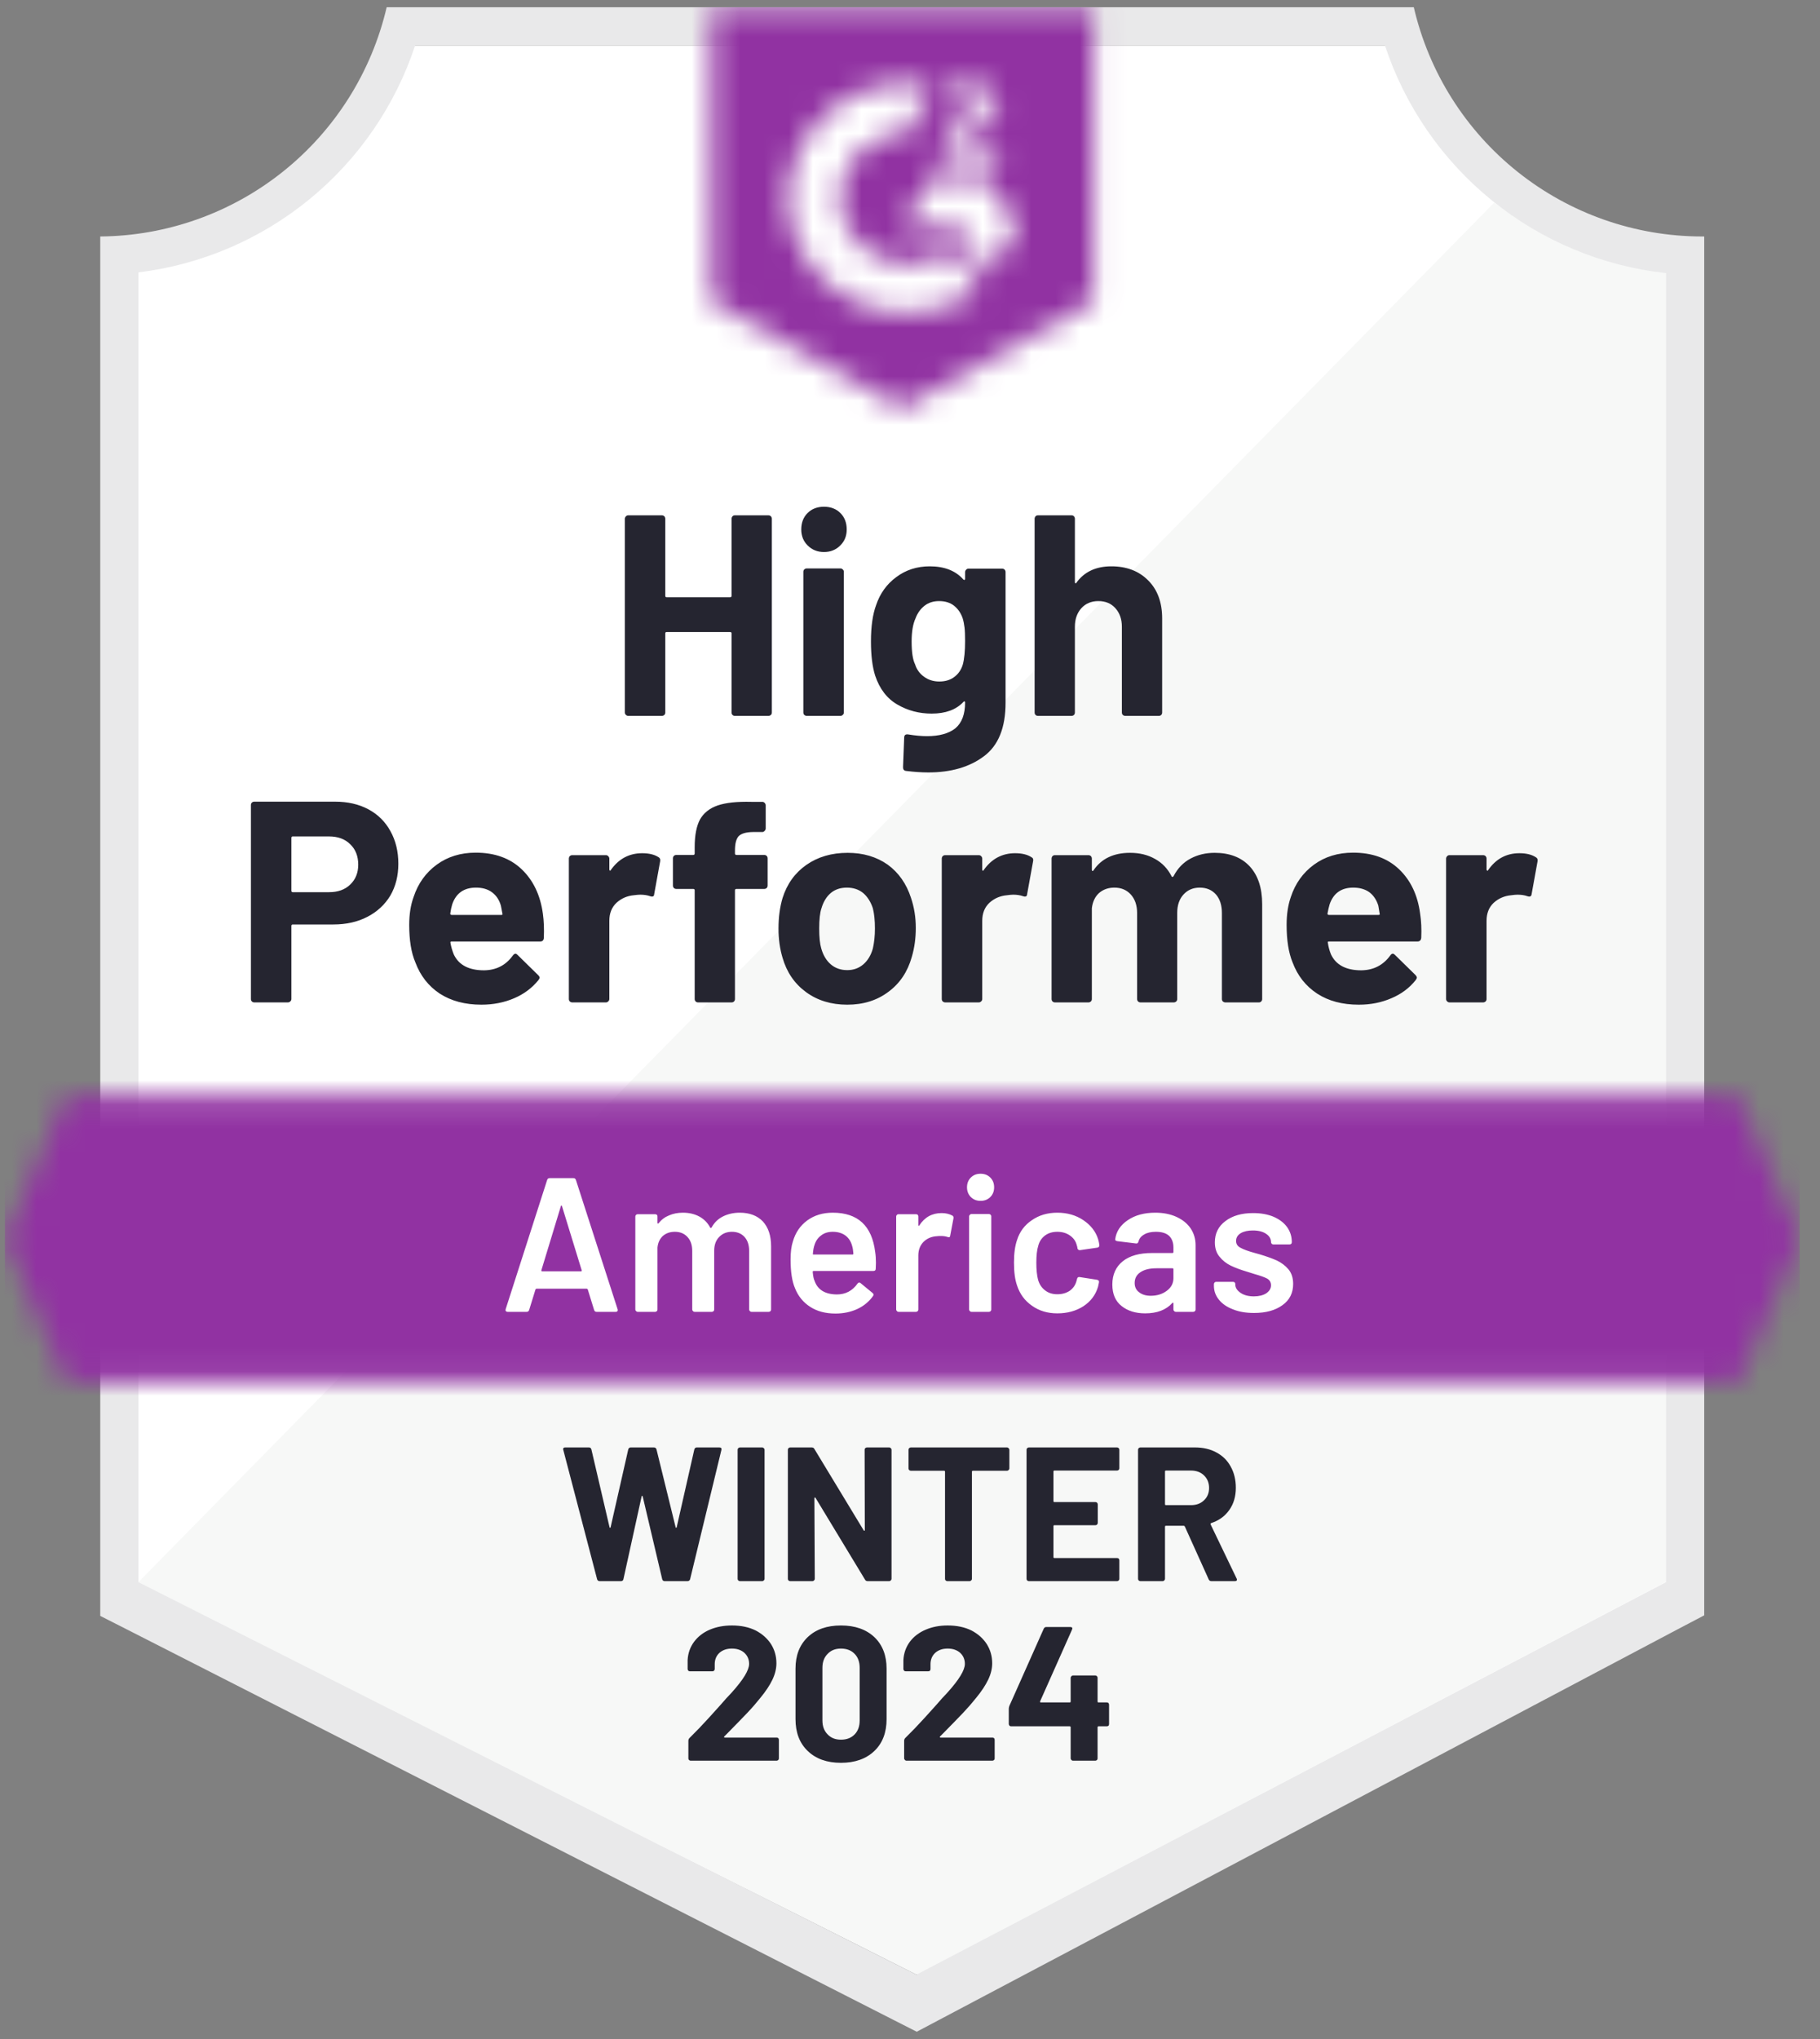
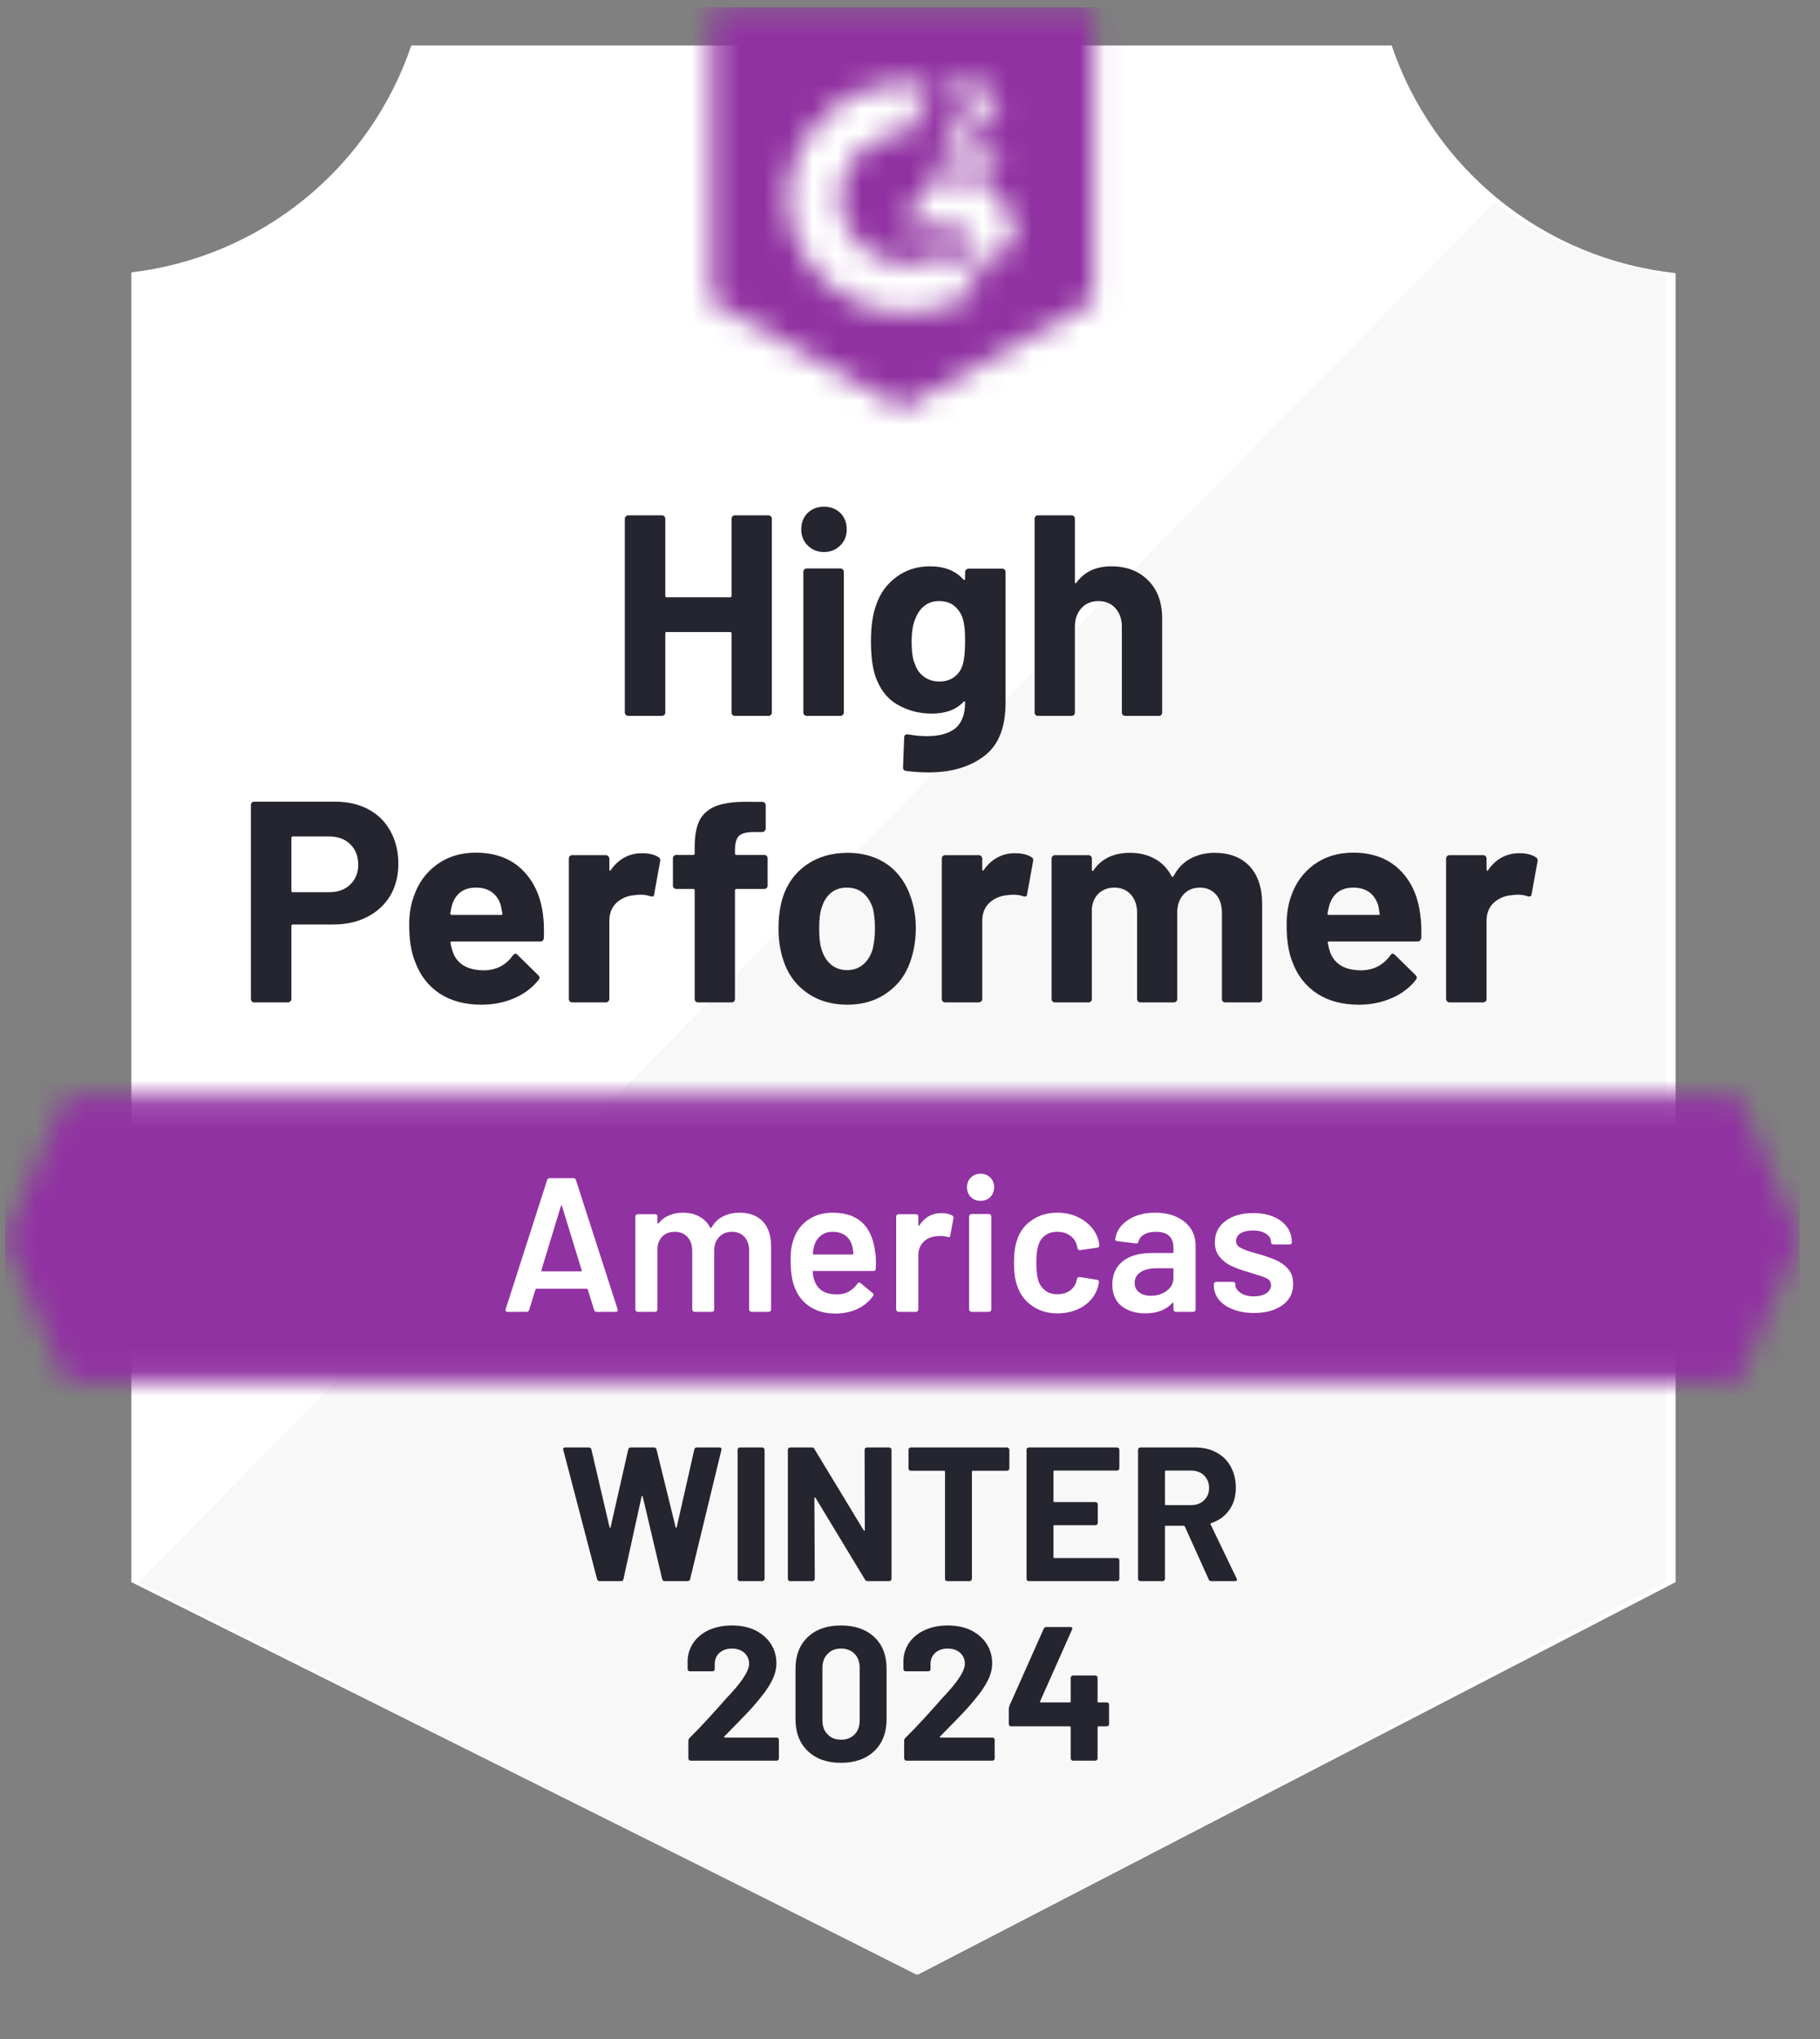
<svg xmlns="http://www.w3.org/2000/svg" width="75" height="84" viewBox="0 0 75 84" fill="none">
  <rect x="0" y="0" width="75" height="84" fill="#808080" stroke="none" />
  <g clip-path="url(#clip0_2134_21355)">
    <path d="M37.826 81.348L5.414 65.178V11.221C8.024 10.912 10.492 9.87 12.534 8.216C14.576 6.561 16.107 4.362 16.95 1.873H57.349C58.2 4.39 59.755 6.611 61.828 8.273C63.901 9.935 66.407 10.969 69.049 11.252V65.178L37.826 81.348Z" fill="white" />
    <path d="M5.705 65.178L37.763 81.348L68.656 65.162V11.252C66.088 10.9 63.651 9.901 61.574 8.349L5.705 65.178Z" fill="#F7F8F7" />
-     <path d="M70.229 9.742H70.127C67.374 9.737 64.703 8.801 62.549 7.087C60.395 5.373 58.884 2.981 58.261 0.299L15.934 0.299C15.311 2.969 13.808 5.352 11.668 7.064C9.527 8.777 6.872 9.72 4.131 9.742V66.57L5.248 67.137L36.834 83.221L37.778 83.701L38.715 83.205L69.135 67.121L70.229 66.547V11.315V9.742ZM37.762 81.348L5.705 65.178V11.221C8.296 10.904 10.743 9.857 12.762 8.201C14.781 6.546 16.288 4.351 17.107 1.873H57.072C57.901 4.382 59.434 6.6 61.487 8.263C63.541 9.926 66.029 10.963 68.655 11.252V65.178L37.762 81.348Z" fill="#E9E9EA" />
    <mask id="mask0_2134_21355" style="mask-type:luminance" maskUnits="userSpaceOnUse" x="0" y="45" width="75" height="12">
      <path d="M71.641 45.144H2.725L0.199 51.045L2.725 56.947H71.641L74.166 51.045L71.641 45.144Z" fill="white" />
    </mask>
    <g mask="url(#mask0_2134_21355)">
      <path d="M-3.736 41.209H78.1V60.881H-3.736V41.209Z" fill="#9132A2" />
    </g>
    <mask id="mask1_2134_21355" style="mask-type:luminance" maskUnits="userSpaceOnUse" x="29" y="0" width="17" height="17">
      <path d="M37.183 16.824L45.052 12.417V0.299H29.314V12.417L37.183 16.824ZM38.757 6.484C38.745 6.158 38.827 5.836 38.993 5.555C39.208 5.266 39.496 5.038 39.827 4.894L40.016 4.816C40.339 4.658 40.417 4.525 40.417 4.367C40.417 4.21 40.244 4.045 39.969 4.045C39.803 4.032 39.638 4.073 39.496 4.161C39.355 4.248 39.245 4.378 39.182 4.532L38.757 4.115C38.863 3.91 39.027 3.74 39.229 3.628C39.442 3.505 39.684 3.442 39.929 3.447C40.227 3.437 40.519 3.522 40.764 3.69C40.875 3.764 40.966 3.865 41.028 3.983C41.09 4.101 41.121 4.234 41.118 4.367C41.118 4.824 40.85 5.099 40.331 5.351L40.04 5.485C39.741 5.634 39.591 5.76 39.544 5.988H41.118V6.594H38.757V6.484ZM40.724 7.381L41.905 9.348L40.724 11.315L39.544 9.34H37.183L38.364 7.381H40.724ZM37.411 3.447C37.739 3.446 38.066 3.478 38.387 3.541L37.411 5.461C36.678 5.446 35.969 5.723 35.439 6.23C34.91 6.738 34.603 7.435 34.587 8.168C34.605 8.9 34.913 9.595 35.442 10.1C35.971 10.606 36.679 10.882 37.411 10.867C38.085 10.871 38.739 10.64 39.261 10.214L40.331 11.976C39.474 12.571 38.455 12.89 37.411 12.889C36.13 12.917 34.889 12.435 33.962 11.55C33.034 10.666 32.495 9.449 32.462 8.168C32.495 6.886 33.034 5.67 33.962 4.785C34.889 3.9 36.13 3.419 37.411 3.447Z" fill="white" />
    </mask>
    <g mask="url(#mask1_2134_21355)">
      <path d="M25.381 -3.643H48.987V20.75H25.381V-3.643Z" fill="#9132A2" />
    </g>
    <path d="M13.81 33.026C14.329 33.026 14.786 33.13 15.179 33.34C15.573 33.55 15.877 33.852 16.092 34.245C16.307 34.633 16.415 35.079 16.415 35.583C16.415 36.081 16.304 36.519 16.084 36.897C15.858 37.27 15.544 37.561 15.14 37.77C14.736 37.98 14.269 38.085 13.739 38.085H12.063C12.026 38.085 12.008 38.106 12.008 38.148V41.154C12.008 41.196 11.992 41.23 11.961 41.256C11.935 41.283 11.9 41.296 11.858 41.296H10.482C10.44 41.296 10.405 41.283 10.379 41.256C10.353 41.23 10.34 41.196 10.34 41.154V33.167C10.34 33.125 10.353 33.091 10.379 33.065C10.405 33.039 10.44 33.026 10.482 33.026H13.81ZM13.558 36.755C13.925 36.755 14.217 36.651 14.432 36.441C14.652 36.231 14.762 35.958 14.762 35.622C14.762 35.271 14.652 34.99 14.432 34.78C14.217 34.565 13.925 34.458 13.558 34.458H12.063C12.026 34.458 12.008 34.479 12.008 34.521V36.693C12.008 36.734 12.026 36.755 12.063 36.755H13.558ZM22.371 37.637C22.413 37.936 22.426 38.269 22.411 38.636C22.405 38.736 22.356 38.786 22.261 38.786H18.618C18.571 38.786 18.552 38.804 18.563 38.841C18.589 38.998 18.634 39.155 18.697 39.313C18.901 39.753 19.318 39.974 19.948 39.974C20.451 39.968 20.847 39.764 21.136 39.36C21.173 39.313 21.209 39.289 21.246 39.289C21.267 39.289 21.293 39.305 21.325 39.336L22.175 40.17C22.217 40.212 22.238 40.249 22.238 40.281C22.238 40.296 22.222 40.328 22.19 40.375C21.928 40.7 21.595 40.95 21.191 41.123C20.777 41.301 20.325 41.39 19.837 41.39C19.166 41.39 18.594 41.238 18.122 40.934C17.655 40.624 17.32 40.194 17.115 39.643C16.947 39.25 16.863 38.736 16.863 38.101C16.863 37.666 16.923 37.283 17.044 36.952C17.228 36.396 17.545 35.953 17.996 35.622C18.447 35.292 18.983 35.127 19.602 35.127C20.388 35.127 21.02 35.355 21.498 35.811C21.975 36.267 22.266 36.876 22.371 37.637ZM19.617 36.567C19.119 36.567 18.791 36.797 18.634 37.259C18.602 37.364 18.576 37.49 18.555 37.637C18.555 37.673 18.576 37.692 18.618 37.692H20.656C20.703 37.692 20.719 37.673 20.703 37.637C20.661 37.411 20.64 37.301 20.64 37.306C20.572 37.07 20.449 36.887 20.27 36.755C20.097 36.63 19.88 36.567 19.617 36.567ZM26.463 35.15C26.746 35.15 26.972 35.205 27.14 35.315C27.198 35.347 27.218 35.405 27.203 35.489L26.959 36.834C26.954 36.928 26.898 36.957 26.794 36.921C26.673 36.879 26.537 36.858 26.384 36.858C26.322 36.858 26.232 36.866 26.117 36.881C25.839 36.907 25.6 37.013 25.401 37.196C25.207 37.38 25.11 37.626 25.11 37.936V41.154C25.11 41.196 25.094 41.23 25.062 41.256C25.036 41.283 25.005 41.296 24.968 41.296H23.583C23.546 41.296 23.512 41.283 23.481 41.256C23.455 41.23 23.442 41.196 23.442 41.154V35.37C23.442 35.334 23.455 35.3 23.481 35.268C23.512 35.242 23.546 35.229 23.583 35.229H24.968C25.005 35.229 25.036 35.242 25.062 35.268C25.094 35.3 25.11 35.334 25.11 35.37V35.819C25.11 35.84 25.117 35.856 25.133 35.866C25.144 35.877 25.154 35.871 25.165 35.85C25.49 35.384 25.923 35.15 26.463 35.15ZM31.491 35.221C31.533 35.221 31.567 35.234 31.594 35.26C31.62 35.287 31.633 35.321 31.633 35.363V36.48C31.633 36.522 31.62 36.556 31.594 36.582C31.567 36.608 31.533 36.622 31.491 36.622H30.35C30.308 36.622 30.287 36.64 30.287 36.677V41.154C30.287 41.196 30.274 41.23 30.248 41.256C30.222 41.283 30.188 41.296 30.146 41.296H28.769C28.727 41.296 28.693 41.283 28.666 41.256C28.64 41.23 28.627 41.196 28.627 41.154V36.677C28.627 36.64 28.606 36.622 28.564 36.622H27.872C27.83 36.622 27.796 36.608 27.769 36.582C27.743 36.556 27.73 36.522 27.73 36.48V35.363C27.73 35.321 27.743 35.287 27.769 35.26C27.796 35.234 27.83 35.221 27.872 35.221H28.564C28.606 35.221 28.627 35.2 28.627 35.158V34.898C28.627 34.41 28.701 34.03 28.847 33.757C29 33.49 29.241 33.298 29.571 33.183C29.907 33.068 30.371 33.018 30.964 33.033H31.413C31.449 33.033 31.481 33.047 31.507 33.073C31.538 33.104 31.554 33.138 31.554 33.175V34.127C31.554 34.169 31.538 34.203 31.507 34.23C31.481 34.261 31.449 34.277 31.413 34.277H31.019C30.746 34.282 30.555 34.337 30.445 34.442C30.34 34.552 30.287 34.749 30.287 35.032V35.158C30.287 35.2 30.308 35.221 30.35 35.221H31.491ZM34.914 41.39C34.253 41.39 33.687 41.217 33.215 40.871C32.742 40.525 32.42 40.053 32.247 39.454C32.137 39.087 32.081 38.686 32.081 38.251C32.081 37.789 32.137 37.372 32.247 36.999C32.43 36.417 32.758 35.961 33.23 35.63C33.703 35.3 34.269 35.134 34.93 35.134C35.57 35.134 36.121 35.297 36.583 35.622C37.034 35.953 37.354 36.409 37.542 36.992C37.674 37.385 37.739 37.797 37.739 38.227C37.739 38.652 37.684 39.05 37.574 39.423C37.401 40.037 37.078 40.517 36.606 40.863C36.139 41.214 35.575 41.39 34.914 41.39ZM34.914 39.966C35.171 39.966 35.392 39.887 35.575 39.73C35.759 39.572 35.89 39.355 35.969 39.077C36.026 38.825 36.055 38.55 36.055 38.251C36.055 37.92 36.026 37.642 35.969 37.416C35.88 37.149 35.746 36.939 35.567 36.787C35.384 36.64 35.161 36.567 34.898 36.567C34.636 36.567 34.416 36.64 34.237 36.787C34.059 36.939 33.931 37.149 33.852 37.416C33.789 37.6 33.758 37.878 33.758 38.251C33.758 38.607 33.786 38.883 33.844 39.077C33.923 39.355 34.054 39.572 34.237 39.73C34.421 39.887 34.647 39.966 34.914 39.966ZM41.831 35.15C42.114 35.15 42.34 35.205 42.508 35.315C42.571 35.347 42.592 35.405 42.571 35.489L42.327 36.834C42.322 36.928 42.266 36.957 42.161 36.921C42.041 36.879 41.904 36.858 41.752 36.858C41.689 36.858 41.603 36.866 41.493 36.881C41.209 36.907 40.968 37.013 40.769 37.196C40.575 37.38 40.477 37.626 40.477 37.936V41.154C40.477 41.196 40.462 41.23 40.43 41.256C40.404 41.283 40.37 41.296 40.328 41.296H38.951C38.914 41.296 38.88 41.283 38.849 41.256C38.822 41.23 38.809 41.196 38.809 41.154V35.37C38.809 35.334 38.822 35.3 38.849 35.268C38.88 35.242 38.914 35.229 38.951 35.229H40.328C40.37 35.229 40.404 35.242 40.43 35.268C40.462 35.3 40.477 35.334 40.477 35.37V35.819C40.477 35.84 40.483 35.856 40.493 35.866C40.514 35.877 40.527 35.871 40.533 35.85C40.858 35.384 41.291 35.15 41.831 35.15ZM50.054 35.134C50.668 35.134 51.148 35.318 51.494 35.685C51.84 36.058 52.013 36.58 52.013 37.251V41.154C52.013 41.196 52 41.23 51.974 41.256C51.948 41.283 51.916 41.296 51.88 41.296H50.495C50.458 41.296 50.424 41.283 50.392 41.256C50.366 41.23 50.353 41.196 50.353 41.154V37.613C50.353 37.293 50.272 37.039 50.109 36.85C49.941 36.661 49.718 36.567 49.44 36.567C49.167 36.567 48.944 36.661 48.771 36.85C48.598 37.039 48.512 37.291 48.512 37.605V41.154C48.512 41.196 48.498 41.23 48.472 41.256C48.441 41.283 48.407 41.296 48.37 41.296H47.001C46.959 41.296 46.925 41.283 46.898 41.256C46.872 41.23 46.859 41.196 46.859 41.154V37.613C46.859 37.298 46.773 37.044 46.599 36.85C46.426 36.661 46.201 36.567 45.923 36.567C45.676 36.567 45.466 36.64 45.293 36.787C45.125 36.939 45.026 37.149 44.994 37.416V41.154C44.994 41.196 44.981 41.23 44.955 41.256C44.923 41.283 44.889 41.296 44.853 41.296H43.476C43.434 41.296 43.4 41.283 43.373 41.256C43.347 41.23 43.334 41.196 43.334 41.154V35.37C43.334 35.334 43.347 35.3 43.373 35.268C43.4 35.242 43.434 35.229 43.476 35.229H44.853C44.889 35.229 44.923 35.242 44.955 35.268C44.981 35.3 44.994 35.334 44.994 35.37V35.835C44.994 35.856 45.002 35.871 45.018 35.882C45.034 35.887 45.049 35.877 45.065 35.85C45.39 35.373 45.891 35.134 46.568 35.134C46.962 35.134 47.305 35.218 47.599 35.386C47.893 35.549 48.118 35.785 48.276 36.094C48.297 36.142 48.325 36.142 48.362 36.094C48.53 35.769 48.764 35.528 49.062 35.37C49.356 35.213 49.687 35.134 50.054 35.134ZM58.521 37.637C58.568 37.936 58.584 38.269 58.568 38.636C58.557 38.736 58.505 38.786 58.411 38.786H54.767C54.72 38.786 54.704 38.804 54.72 38.841C54.741 38.998 54.783 39.155 54.846 39.313C55.051 39.753 55.468 39.974 56.097 39.974C56.601 39.968 56.999 39.764 57.293 39.36C57.325 39.313 57.359 39.289 57.396 39.289C57.422 39.289 57.451 39.305 57.482 39.336L58.332 40.17C58.369 40.212 58.387 40.249 58.387 40.281C58.387 40.296 58.371 40.328 58.34 40.375C58.083 40.7 57.75 40.95 57.34 41.123C56.931 41.301 56.483 41.39 55.995 41.39C55.318 41.39 54.746 41.238 54.279 40.934C53.807 40.624 53.469 40.194 53.264 39.643C53.102 39.25 53.02 38.736 53.02 38.101C53.02 37.666 53.078 37.283 53.194 36.952C53.377 36.396 53.695 35.953 54.146 35.622C54.597 35.292 55.135 35.127 55.759 35.127C56.546 35.127 57.178 35.355 57.655 35.811C58.133 36.267 58.421 36.876 58.521 37.637ZM55.767 36.567C55.274 36.567 54.948 36.797 54.791 37.259C54.76 37.364 54.731 37.49 54.704 37.637C54.704 37.673 54.725 37.692 54.767 37.692H56.805C56.853 37.692 56.868 37.673 56.853 37.637C56.816 37.411 56.798 37.301 56.798 37.306C56.724 37.07 56.601 36.887 56.428 36.755C56.249 36.63 56.029 36.567 55.767 36.567ZM62.613 35.15C62.896 35.15 63.121 35.205 63.289 35.315C63.352 35.347 63.376 35.405 63.36 35.489L63.116 36.834C63.106 36.928 63.048 36.957 62.943 36.921C62.828 36.879 62.691 36.858 62.534 36.858C62.471 36.858 62.384 36.866 62.274 36.881C61.991 36.907 61.75 37.013 61.55 37.196C61.356 37.38 61.259 37.626 61.259 37.936V41.154C61.259 41.196 61.246 41.23 61.22 41.256C61.188 41.283 61.154 41.296 61.118 41.296H59.733C59.696 41.296 59.664 41.283 59.638 41.256C59.607 41.23 59.591 41.196 59.591 41.154V35.37C59.591 35.334 59.607 35.3 59.638 35.268C59.664 35.242 59.696 35.229 59.733 35.229H61.118C61.154 35.229 61.188 35.242 61.22 35.268C61.246 35.3 61.259 35.334 61.259 35.37V35.819C61.259 35.84 61.267 35.856 61.283 35.866C61.298 35.877 61.312 35.871 61.322 35.85C61.642 35.384 62.072 35.15 62.613 35.15Z" fill="#252530" />
    <path d="M30.147 21.372C30.147 21.335 30.16 21.301 30.186 21.27C30.212 21.243 30.244 21.23 30.28 21.23H31.665C31.702 21.23 31.736 21.243 31.768 21.27C31.794 21.301 31.807 21.335 31.807 21.372V29.351C31.807 29.393 31.794 29.427 31.768 29.453C31.736 29.479 31.702 29.492 31.665 29.492H30.28C30.244 29.492 30.212 29.479 30.186 29.453C30.16 29.427 30.147 29.393 30.147 29.351V26.093C30.147 26.056 30.126 26.038 30.084 26.038H27.471C27.435 26.038 27.416 26.056 27.416 26.093V29.351C27.416 29.393 27.403 29.427 27.377 29.453C27.345 29.479 27.311 29.492 27.275 29.492H25.89C25.853 29.492 25.822 29.479 25.795 29.453C25.764 29.427 25.748 29.393 25.748 29.351V21.372C25.748 21.335 25.764 21.301 25.795 21.27C25.822 21.243 25.853 21.23 25.89 21.23H27.275C27.311 21.23 27.345 21.243 27.377 21.27C27.403 21.301 27.416 21.335 27.416 21.372V24.543C27.416 24.585 27.435 24.606 27.471 24.606H30.084C30.126 24.606 30.147 24.585 30.147 24.543V21.372ZM33.955 22.741C33.688 22.741 33.465 22.652 33.286 22.474C33.108 22.3 33.019 22.08 33.019 21.812C33.019 21.535 33.105 21.309 33.279 21.136C33.452 20.963 33.677 20.876 33.955 20.876C34.233 20.876 34.459 20.963 34.632 21.136C34.805 21.309 34.892 21.535 34.892 21.812C34.892 22.08 34.803 22.3 34.624 22.474C34.446 22.652 34.223 22.741 33.955 22.741ZM33.247 29.492C33.21 29.492 33.176 29.479 33.145 29.453C33.118 29.427 33.105 29.393 33.105 29.351V23.559C33.105 23.517 33.118 23.483 33.145 23.457C33.176 23.431 33.21 23.418 33.247 23.418H34.632C34.669 23.418 34.7 23.431 34.726 23.457C34.758 23.483 34.774 23.517 34.774 23.559V29.351C34.774 29.393 34.758 29.427 34.726 29.453C34.7 29.479 34.669 29.492 34.632 29.492H33.247ZM39.77 23.567C39.77 23.53 39.786 23.496 39.818 23.465C39.844 23.439 39.875 23.426 39.912 23.426H41.297C41.334 23.426 41.368 23.439 41.399 23.465C41.425 23.496 41.438 23.53 41.438 23.567V28.95C41.438 29.978 41.142 30.712 40.549 31.153C39.957 31.599 39.191 31.822 38.252 31.822C37.974 31.822 37.667 31.801 37.331 31.759C37.252 31.748 37.213 31.698 37.213 31.609L37.26 30.39C37.26 30.285 37.315 30.24 37.425 30.256C37.709 30.303 37.968 30.327 38.204 30.327C38.708 30.327 39.096 30.219 39.369 30.004C39.637 29.778 39.77 29.424 39.77 28.942C39.77 28.915 39.763 28.9 39.747 28.895C39.731 28.889 39.715 28.897 39.7 28.918C39.401 29.238 38.965 29.398 38.393 29.398C37.879 29.398 37.41 29.275 36.985 29.028C36.555 28.782 36.248 28.383 36.064 27.832C35.949 27.47 35.891 27.001 35.891 26.424C35.891 25.81 35.962 25.311 36.103 24.929C36.266 24.446 36.544 24.06 36.938 23.772C37.331 23.478 37.79 23.331 38.315 23.331C38.918 23.331 39.38 23.512 39.7 23.874C39.715 23.89 39.731 23.895 39.747 23.89C39.763 23.885 39.77 23.872 39.77 23.851V23.567ZM39.676 27.376C39.739 27.145 39.77 26.822 39.77 26.408C39.77 26.167 39.763 25.98 39.747 25.849C39.731 25.713 39.705 25.584 39.668 25.464C39.595 25.254 39.477 25.083 39.314 24.952C39.151 24.826 38.947 24.763 38.7 24.763C38.464 24.763 38.265 24.826 38.102 24.952C37.934 25.083 37.811 25.254 37.732 25.464C37.622 25.7 37.567 26.02 37.567 26.424C37.567 26.864 37.614 27.179 37.709 27.368C37.777 27.583 37.9 27.753 38.078 27.879C38.257 28.011 38.467 28.076 38.708 28.076C38.96 28.076 39.17 28.011 39.338 27.879C39.5 27.753 39.613 27.586 39.676 27.376ZM45.798 23.331C46.427 23.331 46.934 23.525 47.317 23.913C47.7 24.296 47.891 24.818 47.891 25.479V29.351C47.891 29.393 47.878 29.427 47.852 29.453C47.825 29.479 47.794 29.492 47.757 29.492H46.372C46.336 29.492 46.301 29.479 46.27 29.453C46.244 29.427 46.231 29.393 46.231 29.351V25.818C46.231 25.508 46.142 25.254 45.963 25.055C45.79 24.86 45.557 24.763 45.263 24.763C44.974 24.763 44.741 24.86 44.562 25.055C44.384 25.254 44.295 25.508 44.295 25.818V29.351C44.295 29.393 44.282 29.427 44.256 29.453C44.229 29.479 44.195 29.492 44.153 29.492H42.776C42.734 29.492 42.7 29.479 42.674 29.453C42.648 29.427 42.635 29.393 42.635 29.351V21.372C42.635 21.335 42.648 21.301 42.674 21.27C42.7 21.243 42.734 21.23 42.776 21.23H44.153C44.195 21.23 44.229 21.243 44.256 21.27C44.282 21.301 44.295 21.335 44.295 21.372V23.984C44.295 24.005 44.303 24.021 44.319 24.032C44.334 24.037 44.345 24.032 44.35 24.016C44.675 23.559 45.158 23.331 45.798 23.331Z" fill="#252530" />
    <path d="M24.584 54.043C24.531 54.043 24.497 54.017 24.482 53.965L24.222 53.123C24.211 53.102 24.198 53.091 24.183 53.091H22.105C22.09 53.091 22.076 53.102 22.066 53.123L21.806 53.965C21.791 54.017 21.756 54.043 21.704 54.043H20.917C20.886 54.043 20.862 54.033 20.846 54.012C20.831 53.996 20.828 53.97 20.838 53.933L22.546 48.614C22.562 48.561 22.596 48.535 22.648 48.535H23.632C23.684 48.535 23.718 48.561 23.734 48.614L25.45 53.933C25.455 53.944 25.457 53.957 25.457 53.972C25.457 54.02 25.428 54.043 25.371 54.043H24.584ZM22.31 52.328C22.305 52.359 22.315 52.375 22.341 52.375H23.939C23.97 52.375 23.981 52.359 23.97 52.328L23.16 49.692C23.154 49.671 23.146 49.66 23.136 49.66C23.125 49.66 23.118 49.671 23.112 49.692L22.31 52.328ZM30.485 49.959C30.89 49.959 31.207 50.08 31.438 50.321C31.663 50.568 31.776 50.909 31.776 51.344V53.949C31.776 53.975 31.768 53.996 31.752 54.012C31.731 54.033 31.708 54.043 31.682 54.043H30.965C30.939 54.043 30.918 54.033 30.903 54.012C30.882 53.996 30.871 53.975 30.871 53.949V51.533C30.871 51.292 30.808 51.1 30.682 50.959C30.551 50.817 30.378 50.746 30.163 50.746C29.948 50.746 29.772 50.817 29.636 50.959C29.499 51.1 29.431 51.289 29.431 51.525V53.949C29.431 53.975 29.423 53.996 29.407 54.012C29.387 54.033 29.363 54.043 29.337 54.043H28.621C28.594 54.043 28.573 54.033 28.558 54.012C28.537 53.996 28.526 53.975 28.526 53.949V51.533C28.526 51.292 28.461 51.1 28.329 50.959C28.198 50.817 28.025 50.746 27.81 50.746C27.611 50.746 27.445 50.804 27.314 50.919C27.189 51.035 27.115 51.192 27.094 51.391V53.949C27.094 53.975 27.086 53.996 27.07 54.012C27.049 54.033 27.026 54.043 27 54.043H26.276C26.25 54.043 26.229 54.033 26.213 54.012C26.192 53.996 26.181 53.975 26.181 53.949V50.117C26.181 50.09 26.192 50.067 26.213 50.046C26.229 50.03 26.25 50.022 26.276 50.022H27C27.026 50.022 27.049 50.03 27.07 50.046C27.086 50.067 27.094 50.09 27.094 50.117V50.376C27.094 50.392 27.099 50.403 27.11 50.408C27.12 50.413 27.131 50.408 27.141 50.392C27.257 50.245 27.401 50.138 27.574 50.069C27.742 49.996 27.931 49.959 28.141 49.959C28.398 49.959 28.623 50.012 28.817 50.117C29.011 50.222 29.161 50.374 29.266 50.573C29.282 50.594 29.3 50.594 29.321 50.573C29.436 50.363 29.596 50.209 29.801 50.109C30.006 50.009 30.234 49.959 30.485 49.959ZM36.065 51.58C36.086 51.711 36.096 51.858 36.096 52.021L36.088 52.265C36.088 52.328 36.057 52.359 35.994 52.359H33.531C33.505 52.359 33.491 52.372 33.491 52.399C33.507 52.572 33.531 52.69 33.562 52.753C33.688 53.13 33.995 53.322 34.483 53.327C34.84 53.327 35.123 53.18 35.333 52.886C35.354 52.855 35.38 52.839 35.411 52.839C35.432 52.839 35.451 52.847 35.467 52.863L35.954 53.264C36.002 53.301 36.01 53.343 35.978 53.39C35.815 53.621 35.6 53.799 35.333 53.925C35.06 54.051 34.758 54.114 34.428 54.114C34.019 54.114 33.672 54.022 33.389 53.839C33.101 53.655 32.891 53.398 32.76 53.068C32.639 52.784 32.579 52.391 32.579 51.887C32.579 51.583 32.61 51.336 32.673 51.148C32.778 50.78 32.977 50.489 33.271 50.274C33.56 50.064 33.908 49.959 34.318 49.959C35.351 49.959 35.933 50.5 36.065 51.58ZM34.318 50.746C34.124 50.746 33.964 50.796 33.838 50.896C33.706 50.99 33.615 51.124 33.562 51.297C33.531 51.386 33.51 51.502 33.499 51.643C33.489 51.669 33.499 51.683 33.531 51.683H35.128C35.154 51.683 35.167 51.669 35.167 51.643C35.157 51.512 35.141 51.412 35.12 51.344C35.073 51.155 34.981 51.008 34.845 50.904C34.703 50.799 34.528 50.746 34.318 50.746ZM38.803 49.975C38.971 49.975 39.118 50.009 39.244 50.077C39.285 50.098 39.301 50.138 39.291 50.195L39.157 50.904C39.152 50.967 39.115 50.985 39.047 50.959C38.968 50.932 38.876 50.919 38.771 50.919C38.703 50.919 38.651 50.922 38.614 50.927C38.394 50.938 38.21 51.014 38.063 51.155C37.916 51.302 37.843 51.491 37.843 51.722V53.949C37.843 53.975 37.835 53.996 37.819 54.012C37.798 54.033 37.775 54.043 37.748 54.043H37.025C36.998 54.043 36.977 54.033 36.962 54.012C36.941 53.996 36.93 53.975 36.93 53.949V50.117C36.93 50.09 36.941 50.067 36.962 50.046C36.977 50.03 36.998 50.022 37.025 50.022H37.748C37.775 50.022 37.798 50.03 37.819 50.046C37.835 50.067 37.843 50.09 37.843 50.117V50.471C37.843 50.492 37.848 50.502 37.859 50.502C37.864 50.508 37.872 50.502 37.882 50.486C38.103 50.145 38.41 49.975 38.803 49.975ZM40.408 49.471C40.245 49.471 40.112 49.419 40.007 49.314C39.902 49.209 39.849 49.075 39.849 48.913C39.849 48.75 39.902 48.616 40.007 48.511C40.112 48.407 40.245 48.354 40.408 48.354C40.571 48.354 40.705 48.407 40.809 48.511C40.914 48.616 40.967 48.75 40.967 48.913C40.967 49.075 40.914 49.209 40.809 49.314C40.705 49.419 40.571 49.471 40.408 49.471ZM40.031 54.043C40.004 54.043 39.983 54.033 39.968 54.012C39.947 53.996 39.936 53.975 39.936 53.949V50.109C39.936 50.083 39.947 50.062 39.968 50.046C39.983 50.025 40.004 50.014 40.031 50.014H40.754C40.781 50.014 40.804 50.025 40.825 50.046C40.841 50.062 40.849 50.083 40.849 50.109V53.949C40.849 53.975 40.841 53.996 40.825 54.012C40.804 54.033 40.781 54.043 40.754 54.043H40.031ZM43.571 54.106C43.167 54.106 42.819 54.001 42.525 53.791C42.231 53.587 42.026 53.309 41.911 52.957C41.827 52.721 41.785 52.407 41.785 52.013C41.785 51.635 41.827 51.326 41.911 51.085C42.021 50.738 42.226 50.465 42.525 50.266C42.819 50.062 43.167 49.959 43.571 49.959C43.981 49.959 44.337 50.062 44.642 50.266C44.946 50.471 45.148 50.728 45.248 51.037C45.274 51.121 45.292 51.205 45.303 51.289V51.305C45.303 51.357 45.274 51.389 45.216 51.399L44.508 51.502H44.492C44.445 51.502 44.413 51.475 44.398 51.423C44.398 51.397 44.395 51.376 44.39 51.36C44.379 51.318 44.369 51.281 44.358 51.25C44.311 51.103 44.217 50.982 44.075 50.888C43.933 50.793 43.766 50.746 43.571 50.746C43.372 50.746 43.204 50.796 43.068 50.896C42.926 51.001 42.832 51.142 42.785 51.321C42.732 51.489 42.706 51.722 42.706 52.021C42.706 52.309 42.73 52.543 42.777 52.721C42.829 52.905 42.924 53.049 43.06 53.154C43.196 53.264 43.367 53.319 43.571 53.319C43.771 53.319 43.944 53.27 44.091 53.17C44.232 53.065 44.324 52.926 44.366 52.753C44.371 52.742 44.374 52.729 44.374 52.713C44.379 52.708 44.382 52.7 44.382 52.69C44.398 52.627 44.434 52.601 44.492 52.611L45.2 52.721C45.227 52.727 45.25 52.737 45.271 52.753C45.287 52.774 45.292 52.8 45.287 52.831C45.271 52.915 45.258 52.976 45.248 53.012C45.148 53.348 44.946 53.616 44.642 53.815C44.337 54.009 43.981 54.106 43.571 54.106ZM47.608 49.959C47.939 49.959 48.23 50.017 48.482 50.132C48.733 50.248 48.928 50.405 49.064 50.605C49.2 50.809 49.269 51.04 49.269 51.297V53.949C49.269 53.975 49.261 53.996 49.245 54.012C49.224 54.033 49.2 54.043 49.174 54.043H48.45C48.424 54.043 48.403 54.033 48.387 54.012C48.366 53.996 48.356 53.975 48.356 53.949V53.697C48.356 53.681 48.35 53.671 48.34 53.666C48.33 53.666 48.319 53.671 48.309 53.681C48.051 53.965 47.679 54.106 47.191 54.106C46.798 54.106 46.475 54.007 46.223 53.807C45.966 53.608 45.838 53.311 45.838 52.918C45.838 52.509 45.982 52.189 46.27 51.958C46.554 51.732 46.955 51.62 47.474 51.62H48.316C48.343 51.62 48.356 51.606 48.356 51.58V51.391C48.356 51.187 48.295 51.027 48.175 50.911C48.054 50.801 47.873 50.746 47.632 50.746C47.432 50.746 47.272 50.783 47.152 50.856C47.026 50.925 46.947 51.022 46.916 51.148C46.9 51.211 46.863 51.237 46.806 51.226L46.042 51.132C46.016 51.127 45.995 51.119 45.979 51.108C45.958 51.092 45.95 51.074 45.956 51.053C45.998 50.733 46.171 50.471 46.475 50.266C46.774 50.062 47.152 49.959 47.608 49.959ZM47.419 53.382C47.676 53.382 47.897 53.314 48.08 53.178C48.264 53.041 48.356 52.868 48.356 52.658V52.288C48.356 52.262 48.343 52.249 48.316 52.249H47.655C47.377 52.249 47.16 52.302 47.002 52.407C46.84 52.511 46.758 52.661 46.758 52.855C46.758 53.023 46.821 53.151 46.947 53.241C47.068 53.335 47.225 53.382 47.419 53.382ZM51.676 54.09C51.346 54.09 51.057 54.041 50.811 53.941C50.559 53.846 50.365 53.713 50.228 53.54C50.092 53.372 50.024 53.183 50.024 52.973V52.902C50.024 52.876 50.034 52.852 50.055 52.831C50.071 52.816 50.092 52.808 50.118 52.808H50.811C50.837 52.808 50.861 52.816 50.882 52.831C50.897 52.852 50.905 52.876 50.905 52.902V52.918C50.905 53.049 50.979 53.165 51.126 53.264C51.267 53.359 51.448 53.406 51.669 53.406C51.878 53.406 52.049 53.364 52.18 53.28C52.311 53.191 52.377 53.081 52.377 52.95C52.377 52.829 52.324 52.737 52.219 52.674C52.109 52.616 51.933 52.553 51.692 52.485L51.393 52.391C51.126 52.312 50.9 52.228 50.716 52.139C50.533 52.05 50.378 51.926 50.252 51.769C50.126 51.617 50.063 51.42 50.063 51.179C50.063 50.812 50.208 50.521 50.496 50.306C50.785 50.085 51.165 49.975 51.637 49.975C51.957 49.975 52.238 50.025 52.479 50.125C52.72 50.23 52.907 50.371 53.038 50.55C53.169 50.733 53.234 50.94 53.234 51.171C53.234 51.197 53.227 51.221 53.211 51.242C53.19 51.258 53.166 51.266 53.14 51.266H52.471C52.445 51.266 52.424 51.258 52.408 51.242C52.387 51.221 52.377 51.197 52.377 51.171C52.377 51.035 52.311 50.922 52.18 50.833C52.044 50.738 51.86 50.691 51.629 50.691C51.425 50.691 51.259 50.728 51.133 50.801C51.002 50.88 50.937 50.987 50.937 51.124C50.937 51.25 51 51.344 51.126 51.407C51.246 51.475 51.451 51.549 51.739 51.627L51.912 51.675C52.191 51.759 52.424 51.843 52.613 51.926C52.802 52.016 52.962 52.136 53.093 52.288C53.224 52.446 53.289 52.648 53.289 52.894C53.289 53.267 53.143 53.558 52.849 53.768C52.555 53.983 52.164 54.09 51.676 54.09Z" fill="white" />
    <path d="M24.716 65.138C24.658 65.138 24.622 65.112 24.606 65.06L23.213 59.733L23.205 59.701C23.205 59.654 23.234 59.63 23.292 59.63H24.267C24.32 59.63 24.354 59.656 24.37 59.709L25.117 62.911C25.122 62.932 25.13 62.943 25.141 62.943C25.151 62.943 25.159 62.932 25.164 62.911L25.888 59.717C25.904 59.659 25.938 59.63 25.991 59.63H26.943C27 59.63 27.037 59.656 27.053 59.709L27.84 62.911C27.845 62.927 27.853 62.938 27.863 62.943C27.874 62.943 27.882 62.932 27.887 62.911L28.611 59.717C28.627 59.659 28.661 59.63 28.713 59.63H29.642C29.715 59.63 29.744 59.664 29.728 59.733L28.438 65.06C28.422 65.112 28.385 65.138 28.328 65.138H27.391C27.339 65.138 27.305 65.112 27.289 65.06L26.486 61.653C26.481 61.632 26.473 61.621 26.463 61.621C26.452 61.621 26.444 61.632 26.439 61.653L25.692 65.052C25.681 65.109 25.647 65.138 25.589 65.138H24.716ZM30.492 65.138C30.465 65.138 30.442 65.128 30.421 65.107C30.405 65.091 30.397 65.07 30.397 65.044V59.725C30.397 59.698 30.405 59.677 30.421 59.662C30.442 59.641 30.465 59.63 30.492 59.63H31.412C31.439 59.63 31.459 59.641 31.475 59.662C31.496 59.677 31.507 59.698 31.507 59.725V65.044C31.507 65.07 31.496 65.091 31.475 65.107C31.459 65.128 31.439 65.138 31.412 65.138H30.492ZM35.63 59.725C35.63 59.698 35.638 59.677 35.654 59.662C35.675 59.641 35.698 59.63 35.724 59.63H36.645C36.671 59.63 36.692 59.641 36.708 59.662C36.729 59.677 36.739 59.698 36.739 59.725V65.044C36.739 65.07 36.729 65.091 36.708 65.107C36.692 65.128 36.671 65.138 36.645 65.138H35.756C35.703 65.138 35.667 65.117 35.646 65.075L33.608 61.708C33.597 61.692 33.587 61.687 33.576 61.692C33.566 61.692 33.56 61.702 33.56 61.723L33.576 65.044C33.576 65.07 33.566 65.091 33.545 65.107C33.529 65.128 33.508 65.138 33.482 65.138H32.561C32.535 65.138 32.511 65.128 32.49 65.107C32.475 65.091 32.467 65.07 32.467 65.044V59.725C32.467 59.698 32.475 59.677 32.49 59.662C32.511 59.641 32.535 59.63 32.561 59.63H33.45C33.503 59.63 33.539 59.651 33.56 59.693L35.591 63.045C35.601 63.061 35.612 63.066 35.622 63.061C35.633 63.061 35.638 63.05 35.638 63.029L35.63 59.725ZM41.5 59.63C41.526 59.63 41.547 59.641 41.563 59.662C41.584 59.677 41.595 59.698 41.595 59.725V60.496C41.595 60.522 41.584 60.543 41.563 60.559C41.547 60.58 41.526 60.59 41.5 60.59H40.092C40.065 60.59 40.052 60.603 40.052 60.63V65.044C40.052 65.07 40.042 65.091 40.021 65.107C40.005 65.128 39.984 65.138 39.958 65.138H39.037C39.011 65.138 38.987 65.128 38.966 65.107C38.951 65.091 38.943 65.07 38.943 65.044V60.63C38.943 60.603 38.93 60.59 38.903 60.59H37.534C37.508 60.59 37.484 60.58 37.463 60.559C37.448 60.543 37.44 60.522 37.44 60.496V59.725C37.44 59.698 37.448 59.677 37.463 59.662C37.484 59.641 37.508 59.63 37.534 59.63H41.5ZM46.127 60.488C46.127 60.514 46.119 60.535 46.103 60.551C46.083 60.572 46.059 60.582 46.033 60.582H43.452C43.425 60.582 43.412 60.595 43.412 60.622V61.841C43.412 61.868 43.425 61.881 43.452 61.881H45.143C45.17 61.881 45.191 61.889 45.206 61.904C45.227 61.925 45.238 61.949 45.238 61.975V62.738C45.238 62.765 45.227 62.788 45.206 62.809C45.191 62.825 45.17 62.833 45.143 62.833H43.452C43.425 62.833 43.412 62.846 43.412 62.872V64.147C43.412 64.173 43.425 64.186 43.452 64.186H46.033C46.059 64.186 46.083 64.194 46.103 64.21C46.119 64.231 46.127 64.254 46.127 64.281V65.044C46.127 65.07 46.119 65.091 46.103 65.107C46.083 65.128 46.059 65.138 46.033 65.138H42.397C42.371 65.138 42.347 65.128 42.326 65.107C42.311 65.091 42.303 65.07 42.303 65.044V59.725C42.303 59.698 42.311 59.677 42.326 59.662C42.347 59.641 42.371 59.63 42.397 59.63H46.033C46.059 59.63 46.083 59.641 46.103 59.662C46.119 59.677 46.127 59.698 46.127 59.725V60.488ZM49.92 65.138C49.867 65.138 49.831 65.115 49.81 65.068L48.826 62.888C48.816 62.867 48.8 62.856 48.779 62.856H48.047C48.021 62.856 48.008 62.87 48.008 62.896V65.044C48.008 65.07 47.997 65.091 47.976 65.107C47.961 65.128 47.94 65.138 47.913 65.138H46.993C46.966 65.138 46.943 65.128 46.922 65.107C46.906 65.091 46.898 65.07 46.898 65.044V59.725C46.898 59.698 46.906 59.677 46.922 59.662C46.943 59.641 46.966 59.63 46.993 59.63H49.243C49.579 59.63 49.873 59.698 50.124 59.835C50.382 59.971 50.578 60.165 50.715 60.417C50.856 60.669 50.927 60.96 50.927 61.291C50.927 61.647 50.838 61.952 50.66 62.203C50.481 62.46 50.232 62.641 49.912 62.746C49.886 62.757 49.878 62.775 49.888 62.801L50.959 65.028C50.969 65.049 50.974 65.065 50.974 65.075C50.974 65.117 50.945 65.138 50.888 65.138H49.92ZM48.047 60.582C48.021 60.582 48.008 60.595 48.008 60.622V61.967C48.008 61.993 48.021 62.007 48.047 62.007H49.078C49.298 62.007 49.477 61.941 49.613 61.81C49.755 61.679 49.825 61.508 49.825 61.298C49.825 61.089 49.755 60.915 49.613 60.779C49.477 60.648 49.298 60.582 49.078 60.582H48.047Z" fill="#252530" />
    <path d="M29.847 71.536C29.836 71.546 29.834 71.557 29.839 71.567C29.844 71.578 29.855 71.583 29.87 71.583H32.003C32.029 71.583 32.053 71.591 32.074 71.606C32.089 71.627 32.097 71.651 32.097 71.677V72.441C32.097 72.467 32.089 72.488 32.074 72.504C32.053 72.525 32.029 72.535 32.003 72.535H28.462C28.436 72.535 28.412 72.525 28.391 72.504C28.375 72.488 28.367 72.467 28.367 72.441V71.717C28.367 71.669 28.383 71.63 28.415 71.599C28.672 71.347 28.934 71.074 29.201 70.78C29.469 70.481 29.637 70.295 29.705 70.222C29.852 70.049 30.002 69.883 30.154 69.726C30.631 69.196 30.87 68.803 30.87 68.546C30.87 68.362 30.804 68.21 30.673 68.089C30.542 67.974 30.371 67.916 30.162 67.916C29.952 67.916 29.781 67.974 29.65 68.089C29.519 68.21 29.453 68.367 29.453 68.561V68.758C29.453 68.784 29.443 68.808 29.422 68.829C29.406 68.844 29.385 68.852 29.359 68.852H28.43C28.404 68.852 28.383 68.844 28.367 68.829C28.346 68.808 28.336 68.784 28.336 68.758V68.388C28.352 68.105 28.441 67.853 28.604 67.633C28.766 67.418 28.981 67.252 29.249 67.137C29.521 67.022 29.826 66.964 30.162 66.964C30.534 66.964 30.859 67.032 31.137 67.168C31.41 67.31 31.622 67.499 31.775 67.735C31.922 67.971 31.995 68.233 31.995 68.522C31.995 68.742 31.94 68.968 31.83 69.199C31.72 69.429 31.554 69.679 31.334 69.946C31.171 70.151 30.996 70.353 30.807 70.552C30.618 70.751 30.337 71.04 29.965 71.418L29.847 71.536ZM34.655 72.622C34.078 72.622 33.621 72.459 33.285 72.134C32.95 71.814 32.782 71.376 32.782 70.82V68.742C32.782 68.197 32.95 67.764 33.285 67.444C33.621 67.124 34.078 66.964 34.655 66.964C35.232 66.964 35.691 67.124 36.032 67.444C36.367 67.764 36.535 68.197 36.535 68.742V70.82C36.535 71.376 36.367 71.814 36.032 72.134C35.691 72.459 35.232 72.622 34.655 72.622ZM34.655 71.669C34.891 71.669 35.08 71.596 35.221 71.449C35.358 71.308 35.426 71.116 35.426 70.875V68.711C35.426 68.469 35.358 68.278 35.221 68.136C35.08 67.989 34.891 67.916 34.655 67.916C34.424 67.916 34.24 67.989 34.104 68.136C33.962 68.278 33.891 68.469 33.891 68.711V70.875C33.891 71.116 33.962 71.308 34.104 71.449C34.24 71.596 34.424 71.669 34.655 71.669ZM38.739 71.536C38.728 71.546 38.725 71.557 38.731 71.567C38.736 71.578 38.746 71.583 38.762 71.583H40.895C40.921 71.583 40.944 71.591 40.965 71.606C40.981 71.627 40.989 71.651 40.989 71.677V72.441C40.989 72.467 40.981 72.488 40.965 72.504C40.944 72.525 40.921 72.535 40.895 72.535H37.354C37.327 72.535 37.306 72.525 37.291 72.504C37.27 72.488 37.259 72.467 37.259 72.441V71.717C37.259 71.669 37.275 71.63 37.306 71.599C37.563 71.347 37.826 71.074 38.093 70.78C38.361 70.481 38.529 70.295 38.597 70.222C38.744 70.049 38.893 69.883 39.045 69.726C39.523 69.196 39.761 68.803 39.761 68.546C39.761 68.362 39.696 68.21 39.565 68.089C39.434 67.974 39.263 67.916 39.053 67.916C38.843 67.916 38.673 67.974 38.542 68.089C38.411 68.21 38.345 68.367 38.345 68.561V68.758C38.345 68.784 38.337 68.808 38.322 68.829C38.3 68.844 38.277 68.852 38.251 68.852H37.322C37.296 68.852 37.275 68.844 37.259 68.829C37.238 68.808 37.228 68.784 37.228 68.758V68.388C37.243 68.105 37.333 67.853 37.495 67.633C37.658 67.418 37.876 67.252 38.148 67.137C38.416 67.022 38.718 66.964 39.053 66.964C39.426 66.964 39.751 67.032 40.029 67.168C40.302 67.31 40.514 67.499 40.666 67.735C40.813 67.971 40.887 68.233 40.887 68.522C40.887 68.742 40.832 68.968 40.721 69.199C40.611 69.429 40.446 69.679 40.226 69.946C40.063 70.151 39.887 70.353 39.699 70.552C39.51 70.751 39.229 71.04 38.857 71.418L38.739 71.536ZM45.608 70.135C45.634 70.135 45.658 70.143 45.679 70.159C45.695 70.18 45.703 70.203 45.703 70.229V71.024C45.703 71.05 45.695 71.074 45.679 71.095C45.658 71.111 45.634 71.119 45.608 71.119H45.27C45.243 71.119 45.23 71.132 45.23 71.158V72.441C45.23 72.467 45.222 72.488 45.207 72.504C45.186 72.525 45.162 72.535 45.136 72.535H44.215C44.189 72.535 44.168 72.525 44.152 72.504C44.131 72.488 44.121 72.467 44.121 72.441V71.158C44.121 71.132 44.108 71.119 44.081 71.119H41.666C41.639 71.119 41.619 71.111 41.603 71.095C41.582 71.074 41.571 71.05 41.571 71.024V70.395C41.571 70.363 41.579 70.324 41.595 70.277L43.011 67.098C43.032 67.05 43.069 67.027 43.121 67.027H44.105C44.142 67.027 44.168 67.037 44.184 67.058C44.194 67.074 44.192 67.1 44.176 67.137L42.862 70.088C42.857 70.098 42.857 70.109 42.862 70.119C42.867 70.13 42.875 70.135 42.885 70.135H44.081C44.108 70.135 44.121 70.122 44.121 70.096V69.12C44.121 69.094 44.131 69.073 44.152 69.057C44.168 69.036 44.189 69.025 44.215 69.025H45.136C45.162 69.025 45.186 69.036 45.207 69.057C45.222 69.073 45.23 69.094 45.23 69.12V70.096C45.23 70.122 45.243 70.135 45.27 70.135H45.608Z" fill="#252530" />
  </g>
  <defs>
    <clipPath id="clip0_2134_21355">
      <rect width="73.967" height="83.402" fill="white" transform="translate(0.196 0.299)" />
    </clipPath>
  </defs>
</svg>